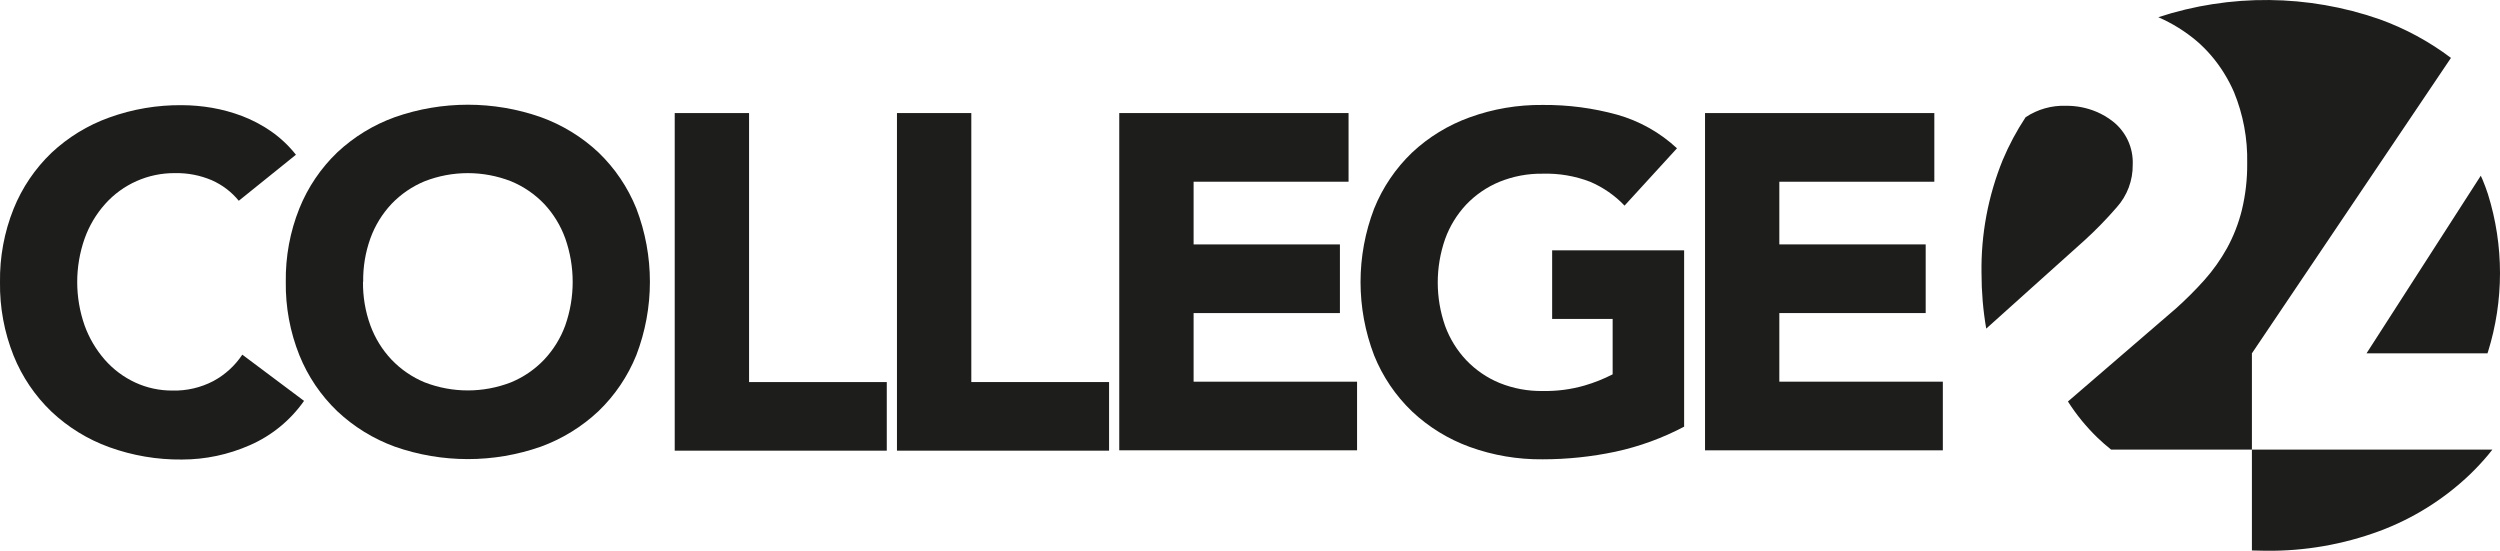
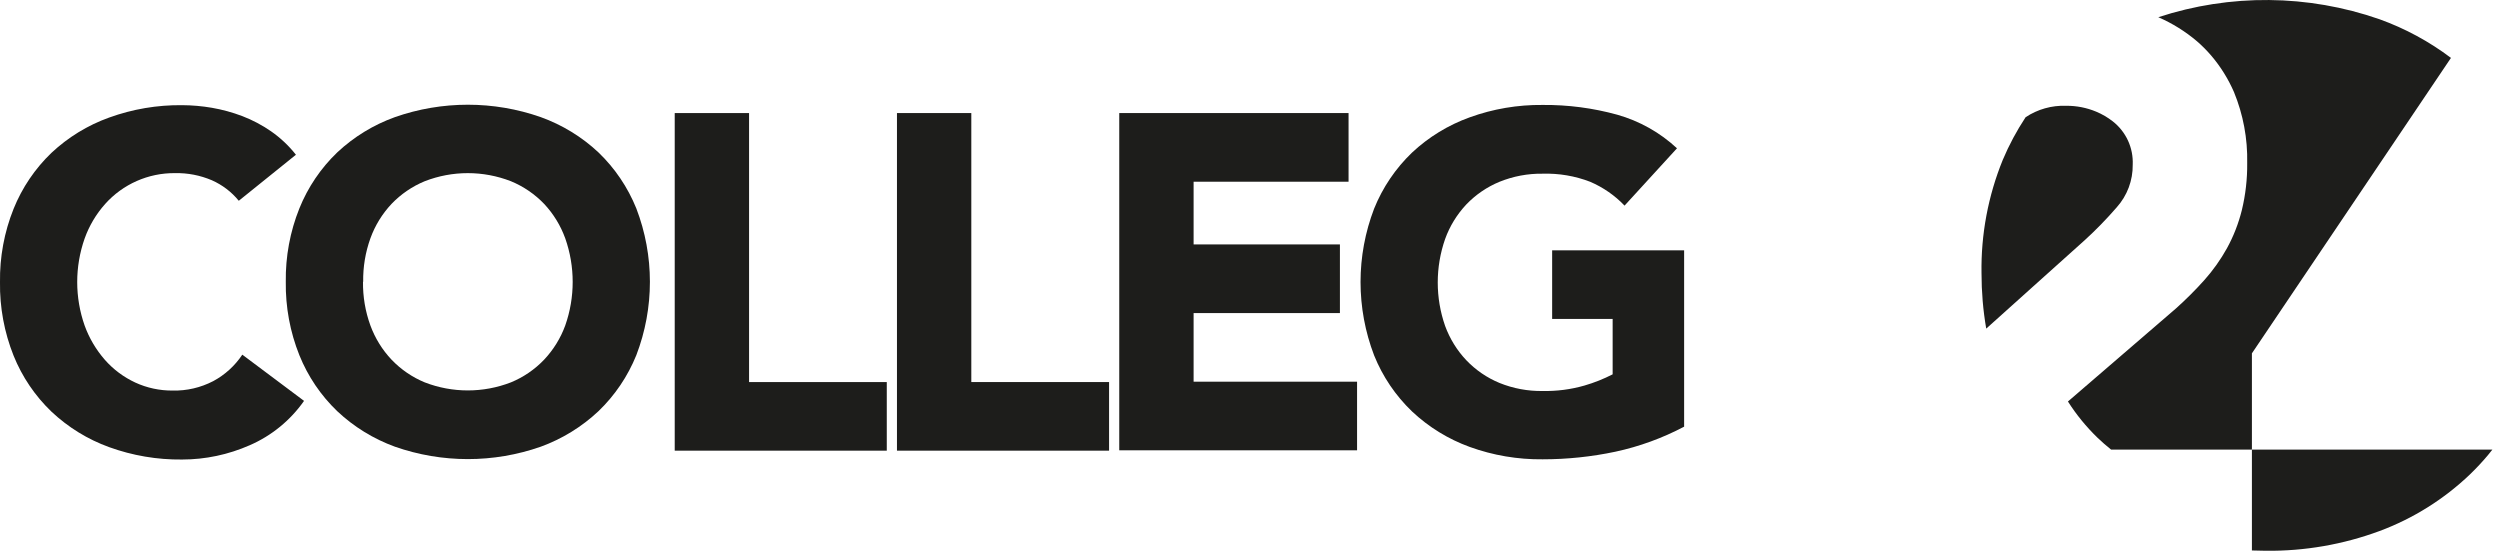
<svg xmlns="http://www.w3.org/2000/svg" id="Laag_1" viewBox="0 0 566.94 124.9">
  <defs>
    <style>.cls-1{fill:#1d1d1b;}</style>
  </defs>
  <path class="cls-1" d="M54.15,45.53c-1.64-2.01-3.73-3.6-6.1-4.65-2.65-1.13-5.5-1.68-8.38-1.62-6.04-.05-11.81,2.5-15.83,7-2.04,2.29-3.62,4.95-4.65,7.84-2.24,6.38-2.24,13.34,0,19.72,1.03,2.86,2.59,5.49,4.59,7.78,1.91,2.17,4.25,3.92,6.87,5.14,2.66,1.23,5.55,1.85,8.48,1.83,3.21,.08,6.38-.66,9.23-2.14,2.66-1.43,4.92-3.49,6.59-6l14,10.48c-3.1,4.42-7.37,7.91-12.32,10.06-4.84,2.13-10.06,3.24-15.35,3.24-5.63,.06-11.23-.89-16.53-2.81-4.86-1.76-9.31-4.5-13.08-8.05-3.73-3.58-6.66-7.91-8.59-12.7C.97,75.36-.08,69.7,0,64c-.08-5.7,.96-11.35,3.08-16.64,1.93-4.79,4.86-9.12,8.59-12.7,3.77-3.53,8.22-6.26,13.08-8,5.3-1.92,10.9-2.87,16.53-2.81,2.27,.01,4.53,.21,6.76,.59,2.36,.41,4.67,1.04,6.91,1.89,2.31,.89,4.51,2.05,6.54,3.46,2.12,1.48,4.02,3.27,5.62,5.3l-12.96,10.44Z" />
  <path class="cls-1" d="M64.81,63.9c-.08-5.7,.96-11.35,3.08-16.64,1.93-4.79,4.86-9.12,8.59-12.7,3.77-3.53,8.22-6.25,13.08-8,10.7-3.75,22.37-3.75,33.07,0,4.86,1.75,9.31,4.47,13.08,8,3.73,3.58,6.65,7.91,8.59,12.7,4.11,10.72,4.11,22.57,0,33.29-1.94,4.79-4.86,9.12-8.59,12.7-3.77,3.54-8.22,6.28-13.08,8.05-10.7,3.75-22.37,3.75-33.07,0-4.86-1.77-9.31-4.5-13.08-8.05-3.73-3.58-6.66-7.91-8.59-12.7-2.12-5.29-3.16-10.95-3.08-16.65Zm17.51,0c-.04,3.37,.52,6.72,1.67,9.89,1.06,2.89,2.69,5.54,4.81,7.78,2.12,2.22,4.68,3.97,7.51,5.14,6.29,2.44,13.27,2.44,19.56,0,2.84-1.17,5.4-2.92,7.52-5.14,2.11-2.24,3.75-4.89,4.8-7.78,2.24-6.38,2.24-13.34,0-19.72-1.05-2.91-2.68-5.58-4.8-7.84-2.12-2.21-4.68-3.96-7.52-5.13-6.29-2.45-13.27-2.45-19.56,0-2.83,1.17-5.39,2.92-7.51,5.13-2.12,2.26-3.76,4.92-4.81,7.84-1.13,3.15-1.68,6.48-1.63,9.83h-.04Z" />
  <path class="cls-1" d="M153.01,25.64h16.86v61h31.23v15.56h-48.09V25.64Z" />
  <path class="cls-1" d="M203.41,25.64h16.86v61h31.24v15.56h-48.1V25.64Z" />
  <path class="cls-1" d="M253.82,25.64h52v15.57h-35.14v14.22h33.18v15.57h-33.18v15.56h37.07v15.56h-53.93V25.64Z" />
  <path class="cls-1" d="M381.92,96.76c-4.91,2.59-10.14,4.5-15.56,5.67-5.43,1.15-10.97,1.73-16.53,1.73-5.64,.06-11.24-.89-16.54-2.81-4.86-1.77-9.31-4.5-13.08-8.05-3.73-3.58-6.66-7.91-8.59-12.7-4.11-10.72-4.11-22.57,0-33.29,1.93-4.79,4.86-9.12,8.59-12.7,3.77-3.53,8.22-6.25,13.08-8,5.3-1.92,10.9-2.87,16.54-2.81,5.71-.05,11.4,.69,16.91,2.21,5.06,1.43,9.71,4.04,13.56,7.62l-11.89,13c-2.2-2.31-4.85-4.14-7.78-5.4-3.44-1.33-7.11-1.95-10.8-1.84-3.35-.05-6.68,.58-9.79,1.84-2.83,1.17-5.39,2.92-7.51,5.13-2.12,2.26-3.76,4.92-4.81,7.84-2.23,6.38-2.23,13.34,0,19.72,1.06,2.89,2.69,5.54,4.81,7.78,2.12,2.22,4.68,3.97,7.51,5.14,3.11,1.26,6.44,1.88,9.79,1.83,3.21,.06,6.41-.35,9.5-1.24,2.2-.64,4.34-1.49,6.38-2.54v-12.56h-13.72v-15.56h29.93v39.99Z" />
-   <path class="cls-1" d="M386.66,25.64h52v15.57h-35.15v14.22h33.19v15.57h-33.19v15.56h37.08v15.56h-53.93V25.64Z" />
  <path class="cls-1" d="M479.15,27.54c-1.16-.91-2.43-1.65-3.79-2.22-2.16-.9-4.48-1.35-6.82-1.33-3.26-.12-6.47,.79-9.18,2.59-2.02,3.06-3.76,6.3-5.18,9.68-3.32,8.15-4.96,16.89-4.82,25.69,0,4.21,.35,8.42,1.07,12.57l10.53-9.46,11.78-10.57c2.57-2.34,4.99-4.83,7.27-7.46,2.39-2.66,3.69-6.12,3.64-9.7,.16-3.8-1.51-7.44-4.5-9.79Z" />
-   <path class="cls-1" d="M564.21,44.04c-.37-1.12-.77-2.22-1.22-3.29-.13-.3-.27-.6-.41-.9l-25.91,40.28h27.44c0-.11,.07-.21,.1-.32,3.64-11.65,3.64-24.12,0-35.77h0Z" />
  <path class="cls-1" d="M539.61,4.36c-16.22-5.65-33.84-5.81-50.16-.46,3.17,1.38,6.12,3.21,8.76,5.45,1.17,1.01,2.26,2.11,3.27,3.29,2.11,2.48,3.83,5.25,5.13,8.23,2.1,5.11,3.12,10.6,3,16.12,.04,3.59-.37,7.16-1.21,10.65-.75,3.02-1.88,5.93-3.38,8.66-1.43,2.58-3.15,4.99-5.11,7.2-2.02,2.25-4.16,4.39-6.41,6.41l-24.54,21.14c1.9,2.99,4.15,5.74,6.7,8.21,1,.95,2,1.84,3.09,2.7h31.93v-21.83l38.68-57.41,6.46-9.59c-4.93-3.72-10.4-6.68-16.21-8.77Z" />
  <path class="cls-1" d="M560.12,107.59c1.44-1.39,2.81-2.85,4.09-4.38l1-1.25h-54.53v22.87h0c1,0,2.08,.07,3.14,.07,8.8,.1,17.54-1.42,25.79-4.47,7.64-2.84,14.61-7.21,20.51-12.84Z" />
</svg>